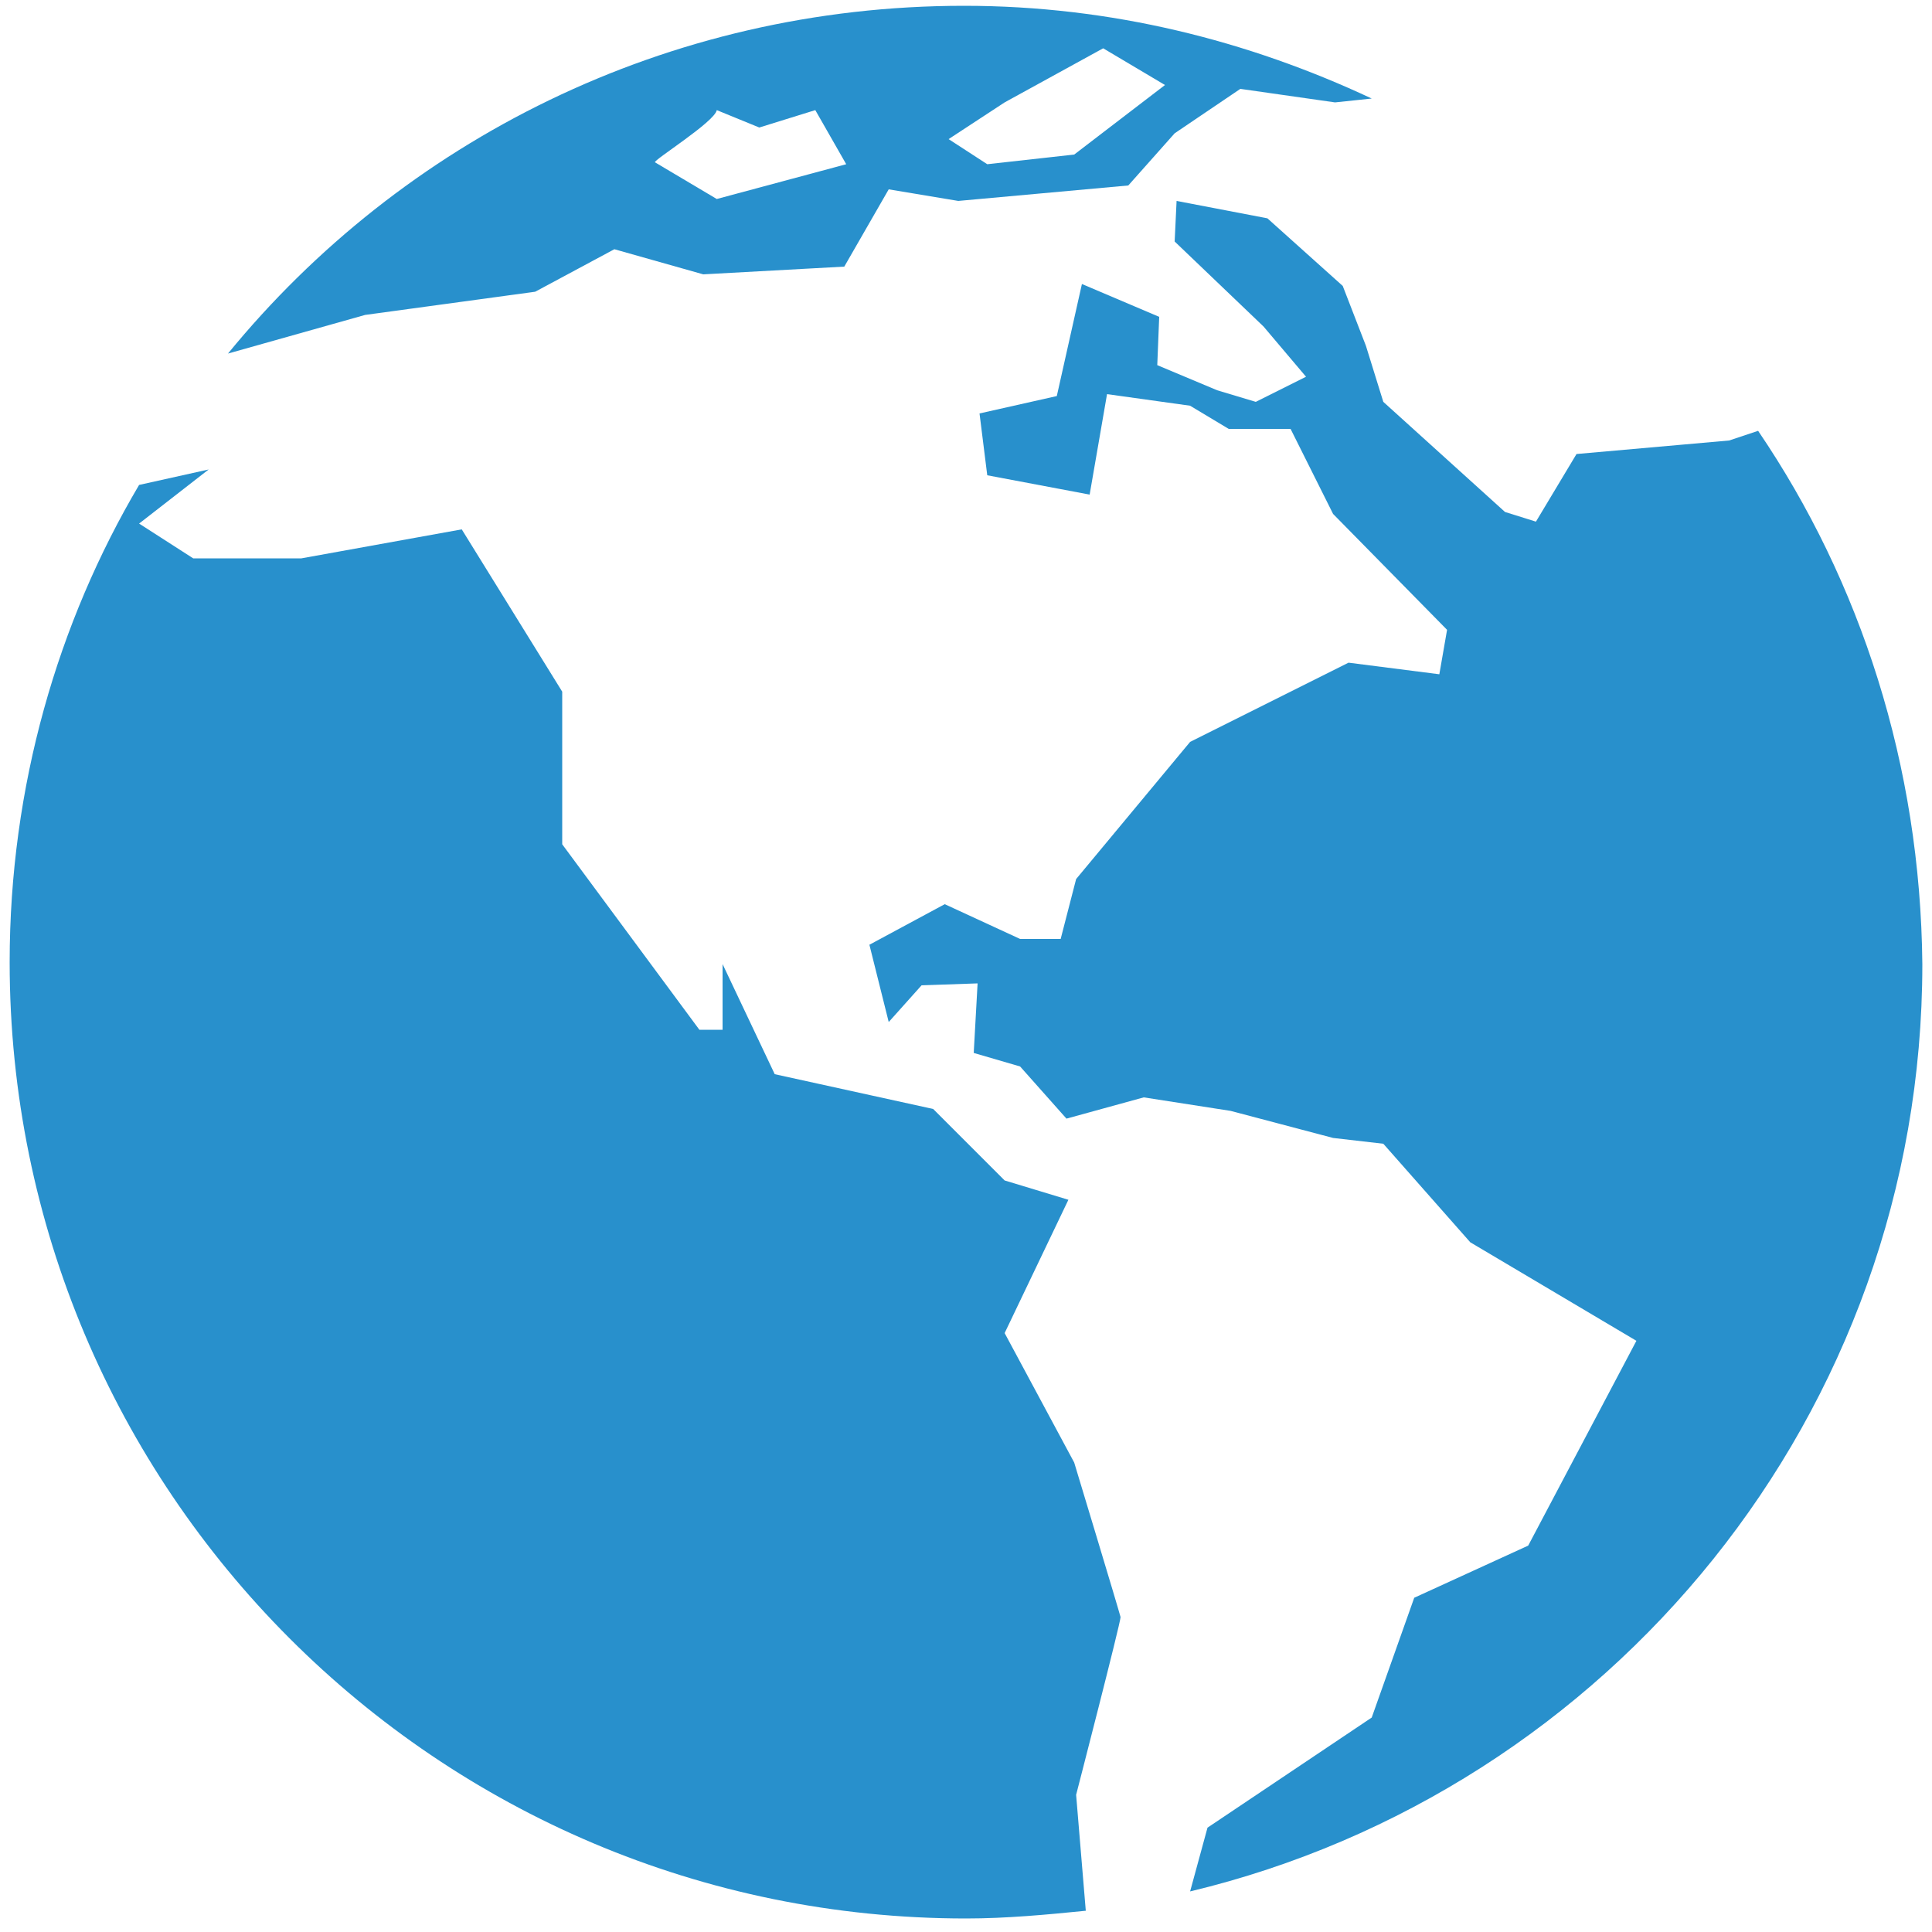
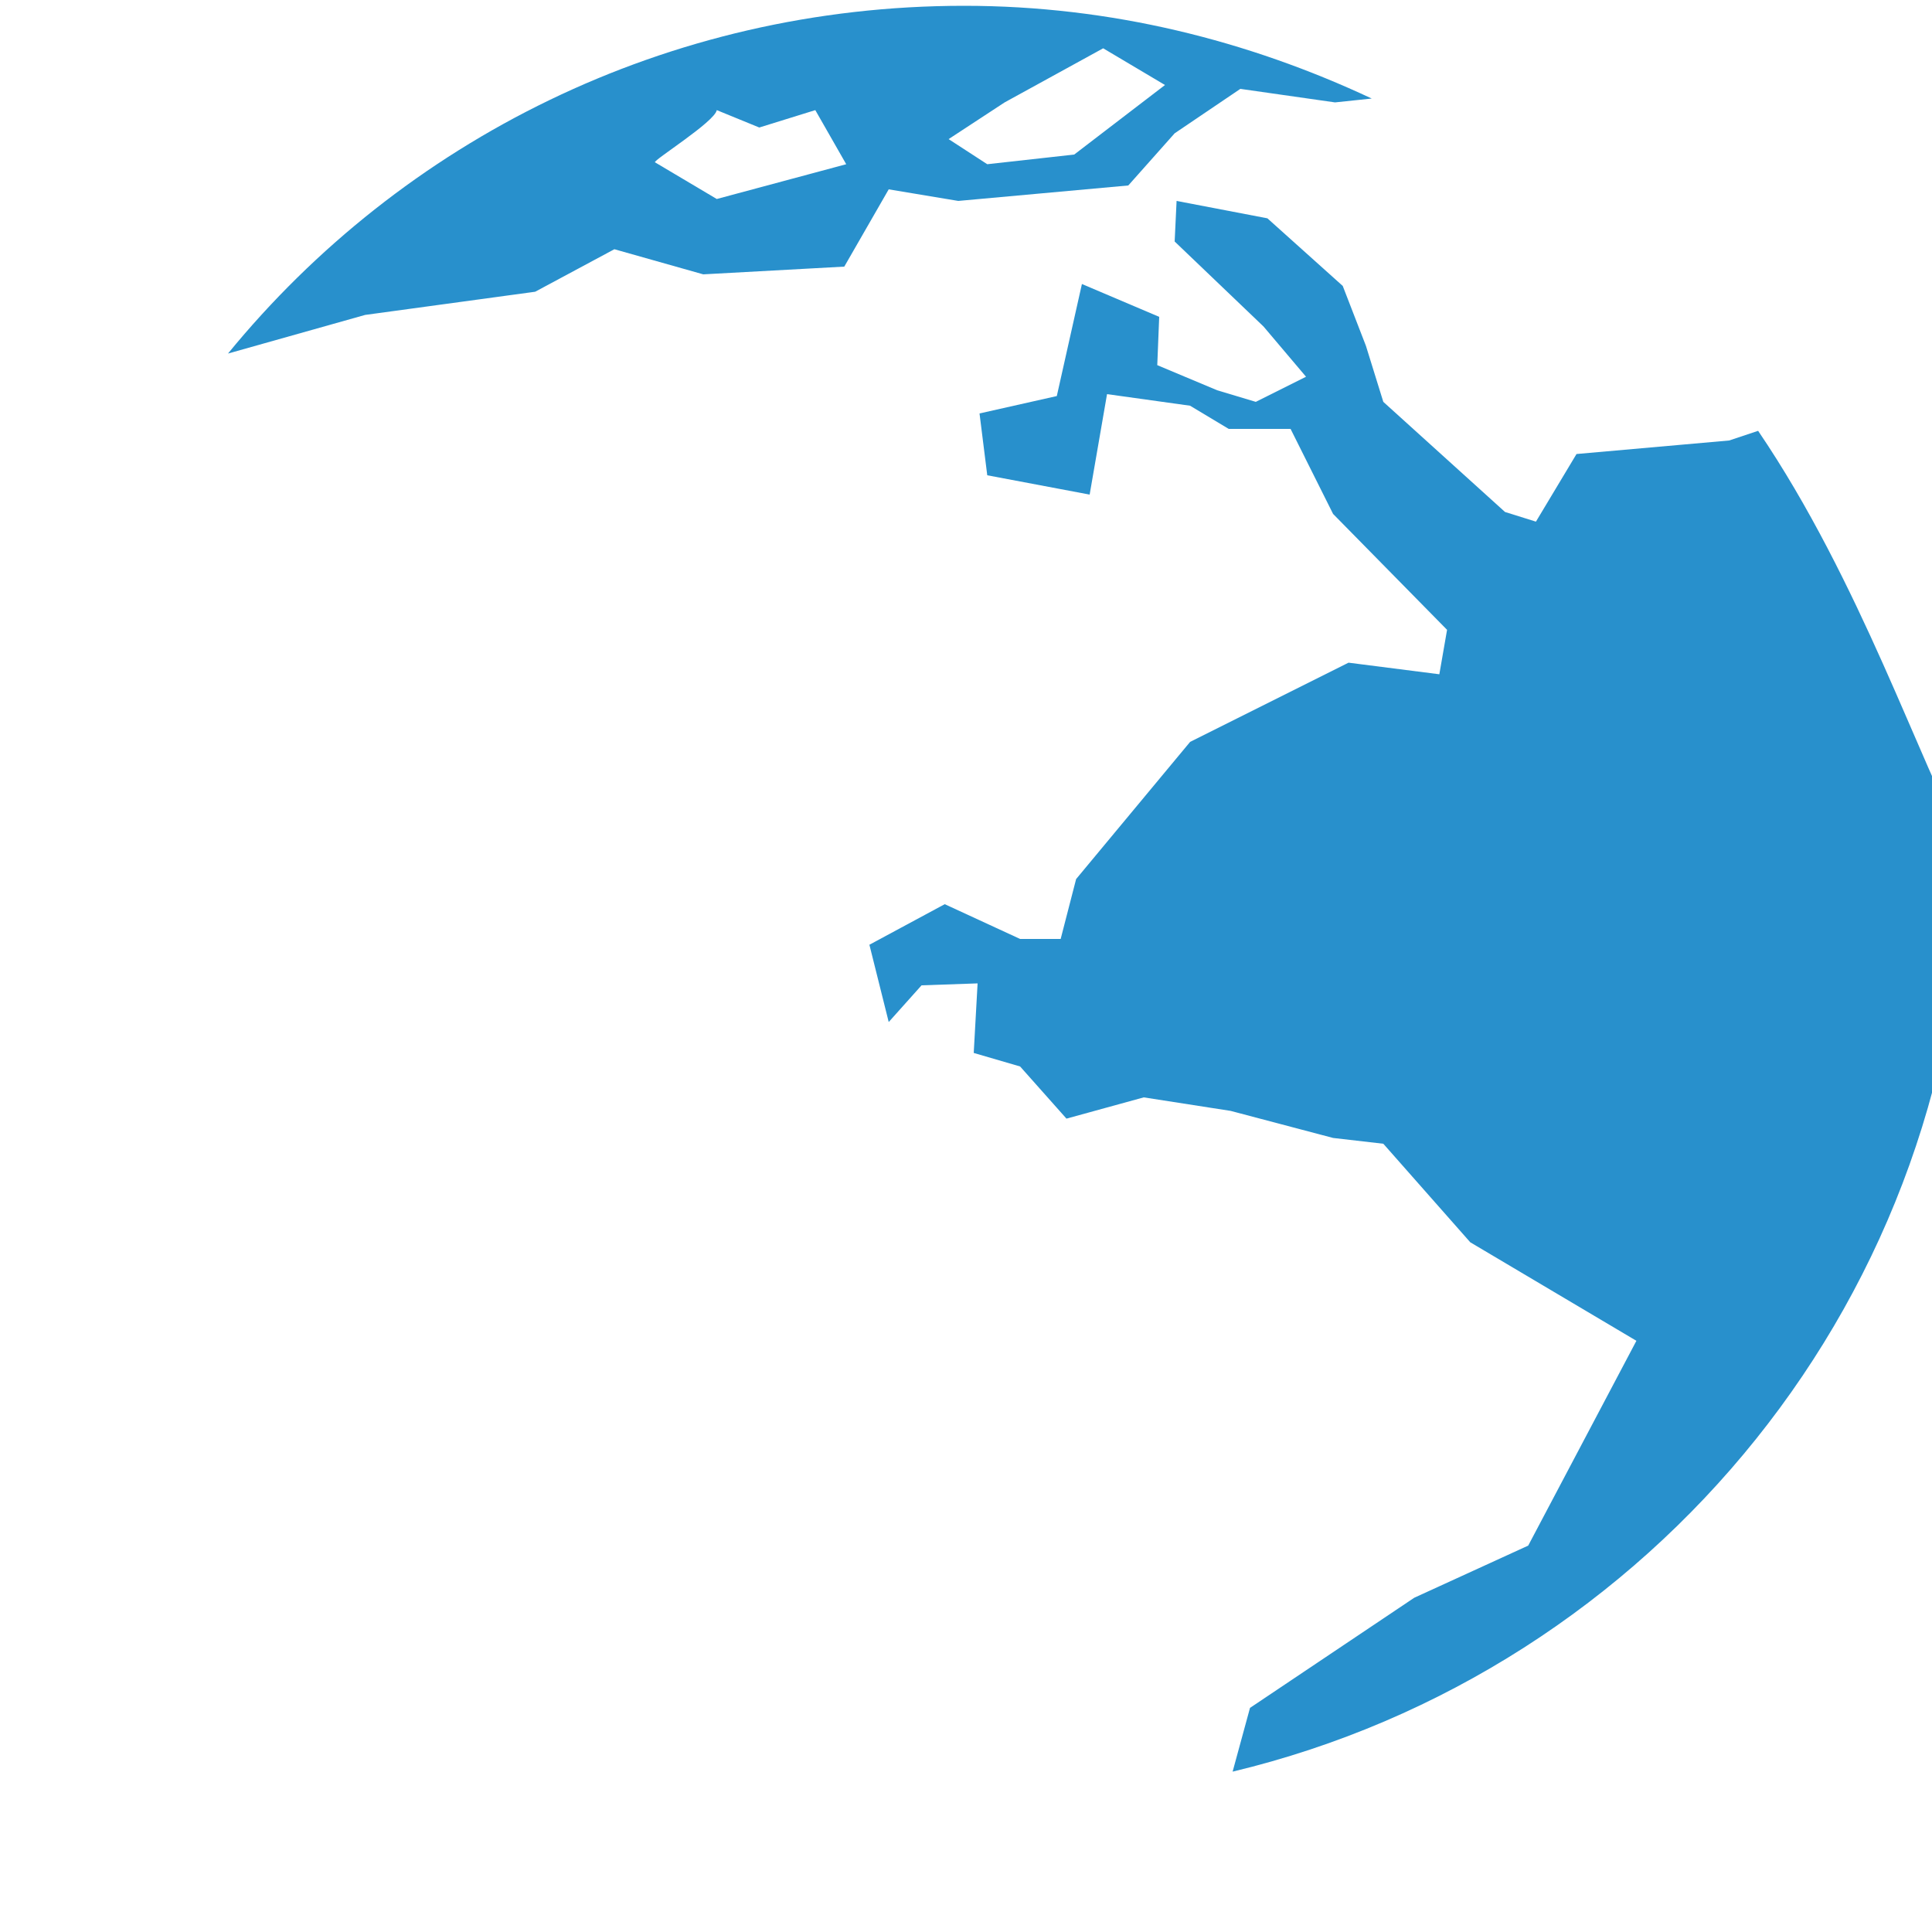
<svg xmlns="http://www.w3.org/2000/svg" version="1.1" id="Layer_1" x="0px" y="0px" viewBox="0 0 100 100" style="enable-background:new 0 0 100 100;" xml:space="preserve" width="18px" height="18px">
  <style type="text/css">
	.st0{fill:#2890CC;}
</style>
  <g>
-     <path class="st0" d="M91,22.3l-1.5,0.5l-7.9,0.7L79.5,27l-1.6-0.5l-6.3-5.7l-0.9-2.9l-1.2-3.1l-3.9-3.5l-4.7-0.9l-0.1,2.1l4.6,4.4   l2.2,2.6L65,20.8l-2-0.6l-3.1-1.3l0.1-2.5l-4-1.7l-1.3,5.8l-4,0.9l0.4,3.2l5.3,1l0.9-5.2l4.3,0.6l2,1.2h3.2l2.2,4.4l5.9,6l-0.4,2.3   l-4.7-0.6l-8.2,4.1l-5.9,7.1l-0.8,3.1h-2.1l-3.9-1.8L45,48.9l1,4l1.7-1.9l2.9-0.1l-0.2,3.6l2.4,0.7l2.4,2.7l4-1.1l4.5,0.7l5.3,1.4   l2.6,0.3l4.5,5.1l8.6,5.1l-5.6,10.6l-5.9,2.7L71,88.9l-8.5,5.7l-0.9,3.3c21.7-5.2,37.9-24.7,37.9-48C99.4,39.6,96.3,30.1,91,22.3   L91,22.3z M91,22.3" />
-     <path class="st0" d="M55.6,75.7L52,69l3.3-6.9l-3.3-1l-3.7-3.7l-8.2-1.8l-2.7-5.7v3.4h-1.2l-7.1-9.6v-7.9l-5.2-8.4l-8.3,1.5h-5.6   l-2.8-1.8l3.6-2.8l-3.6,0.8C3,32.2,0.5,40.7,0.5,49.8c0,27.3,22.1,49.5,49.5,49.5c2.1,0,4.2-0.2,6.2-0.4l-0.5-6   c0,0,2.3-8.9,2.3-9.2C57.9,83.3,55.6,75.7,55.6,75.7L55.6,75.7z M55.6,75.7" />
+     <path class="st0" d="M91,22.3l-1.5,0.5l-7.9,0.7L79.5,27l-1.6-0.5l-6.3-5.7l-0.9-2.9l-1.2-3.1l-3.9-3.5l-4.7-0.9l-0.1,2.1l4.6,4.4   l2.2,2.6L65,20.8l-2-0.6l-3.1-1.3l0.1-2.5l-4-1.7l-1.3,5.8l-4,0.9l0.4,3.2l5.3,1l0.9-5.2l4.3,0.6l2,1.2h3.2l2.2,4.4l5.9,6l-0.4,2.3   l-4.7-0.6l-8.2,4.1l-5.9,7.1l-0.8,3.1h-2.1l-3.9-1.8L45,48.9l1,4l1.7-1.9l2.9-0.1l-0.2,3.6l2.4,0.7l2.4,2.7l4-1.1l4.5,0.7l5.3,1.4   l2.6,0.3l4.5,5.1l8.6,5.1l-5.6,10.6l-5.9,2.7l-8.5,5.7l-0.9,3.3c21.7-5.2,37.9-24.7,37.9-48C99.4,39.6,96.3,30.1,91,22.3   L91,22.3z M91,22.3" />
    <path class="st0" d="M18.9,16.3l8.8-1.2l4.1-2.2l4.6,1.3l7.3-0.4L46,9.8l3.6,0.6l8.8-0.8l2.4-2.7l3.4-2.3l4.9,0.7L71,5.1   c-6.4-3-13.5-4.8-21.1-4.8c-15.4,0-29.1,7-38.1,18h0L18.9,16.3z M52,5.3l5.1-2.8l3.2,1.9l-4.7,3.6l-4.5,0.5l-2-1.3L52,5.3z    M37.1,5.7l2.2,0.9l2.9-0.9l1.6,2.8l-6.7,1.8l-3.2-1.9C33.8,8.3,37,6.3,37.1,5.7L37.1,5.7z M37.1,5.7" />
  </g>
</svg>